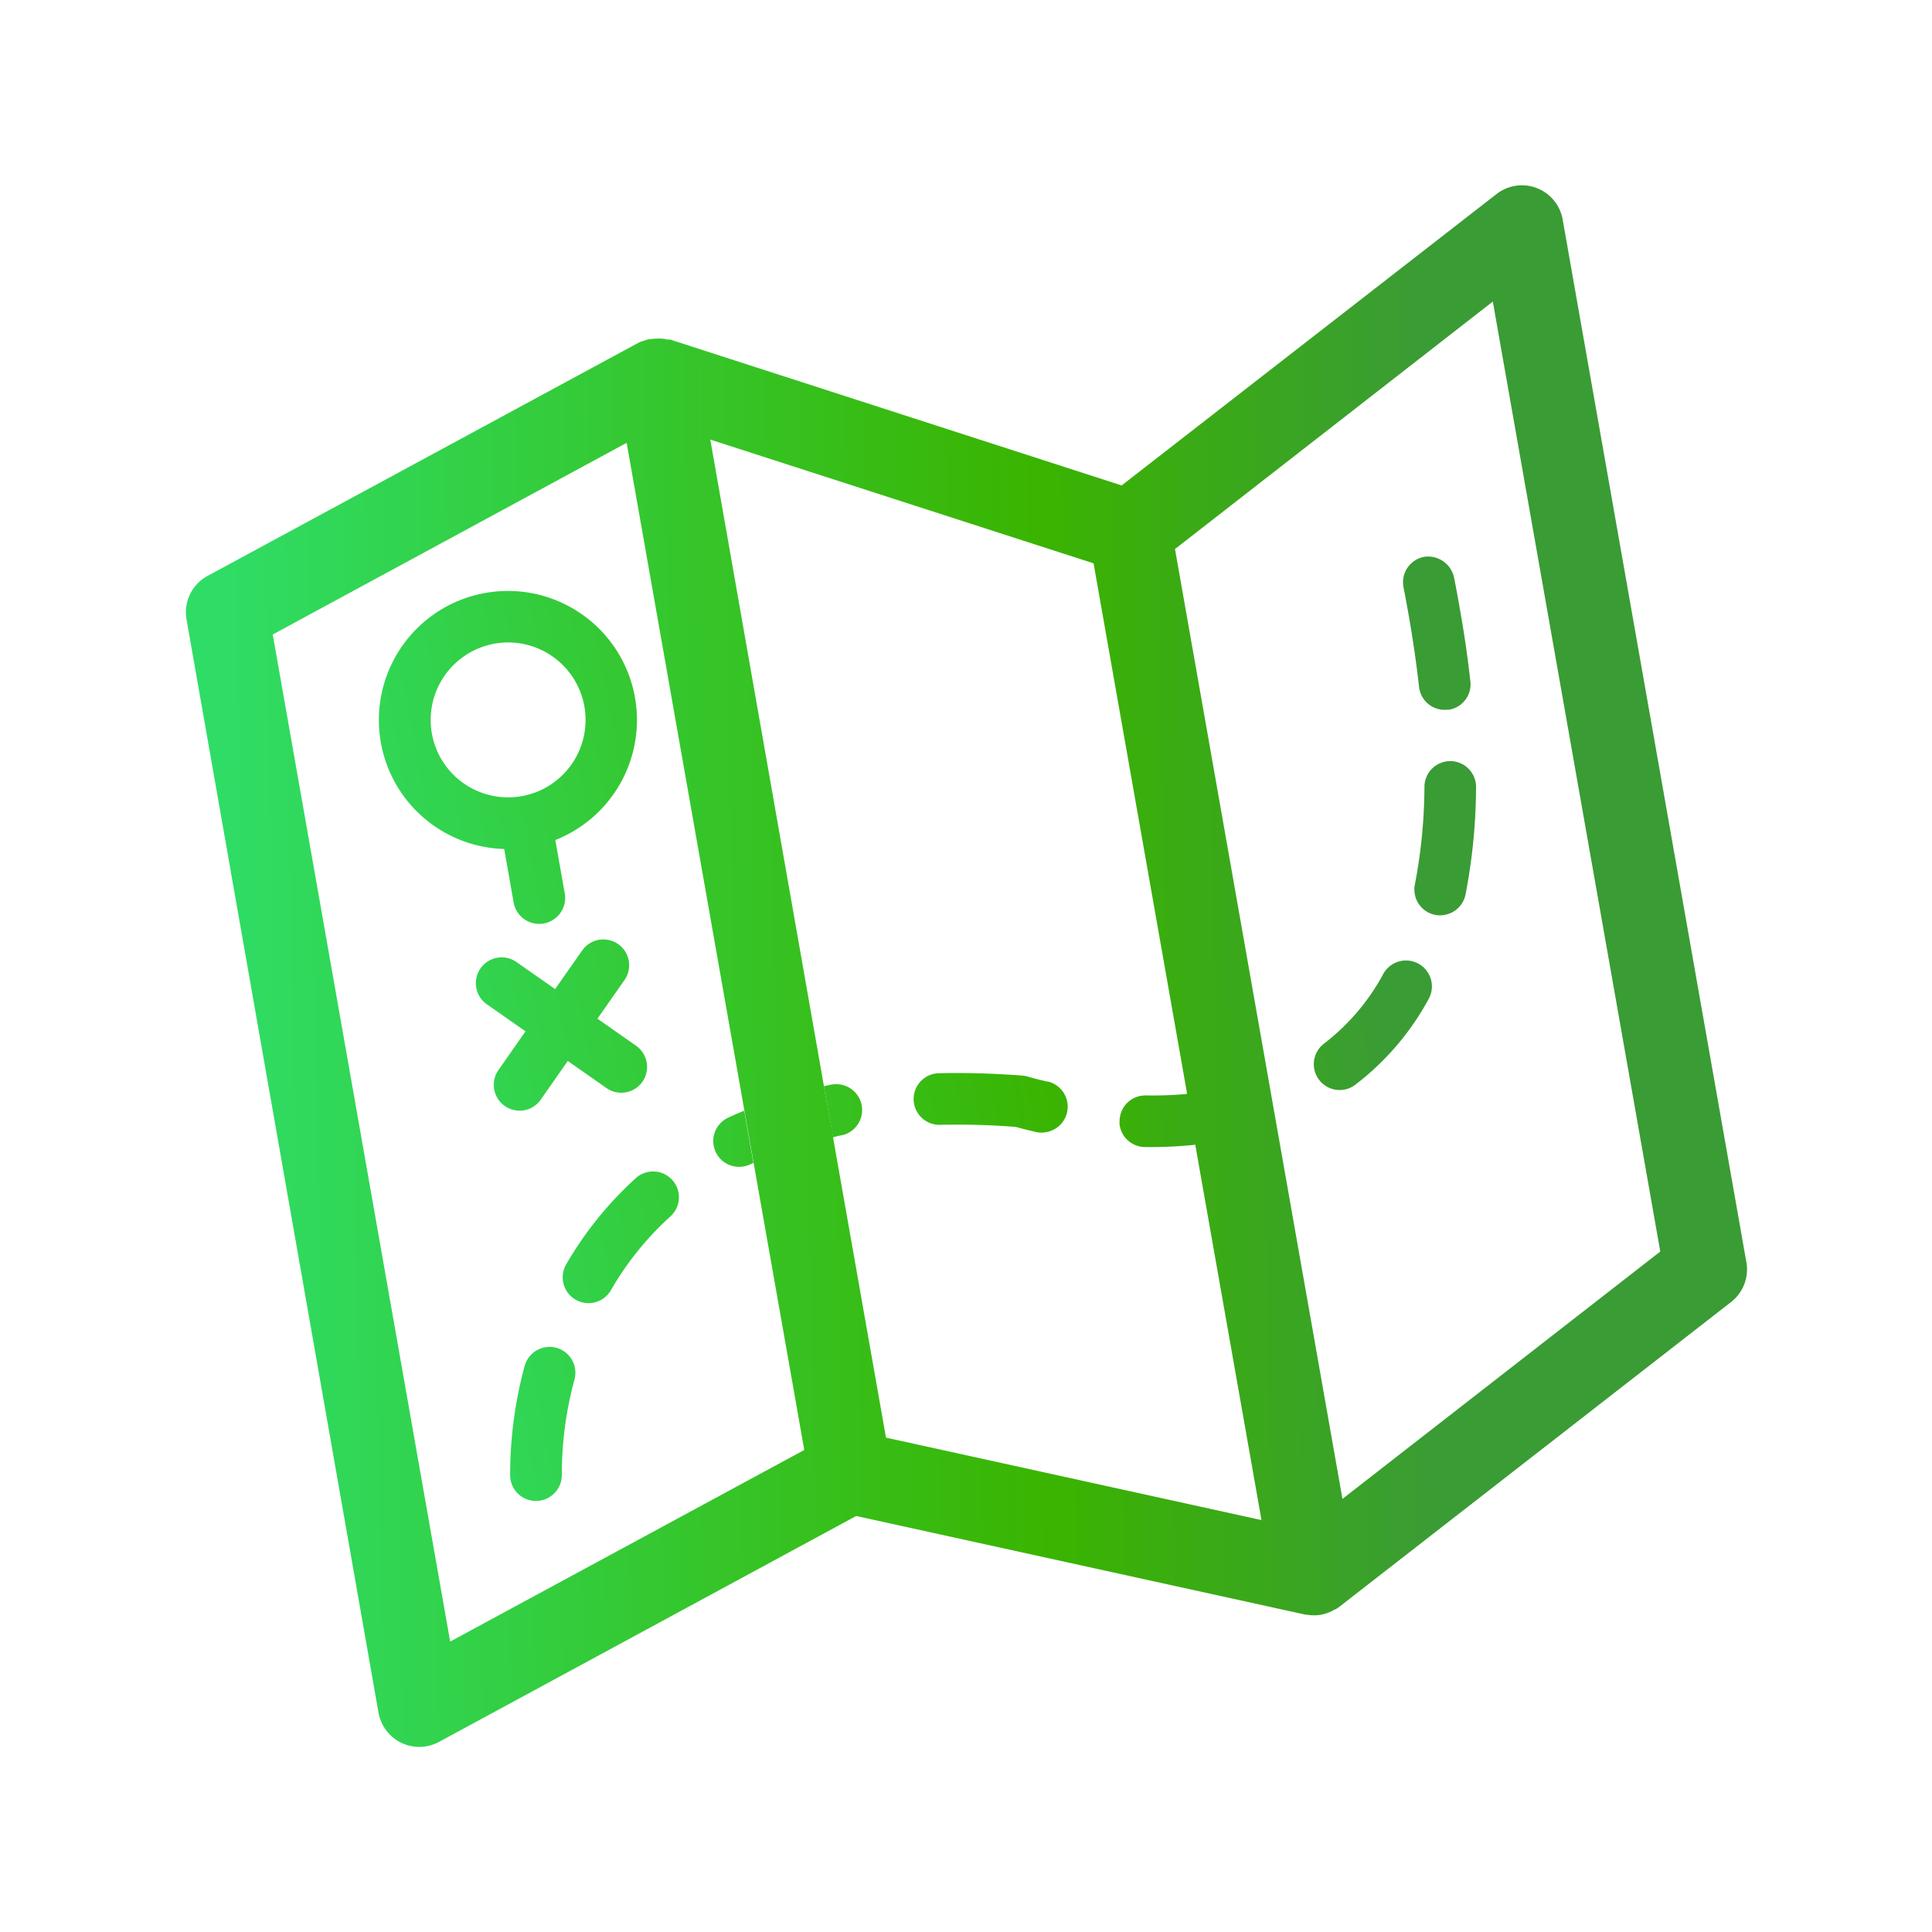
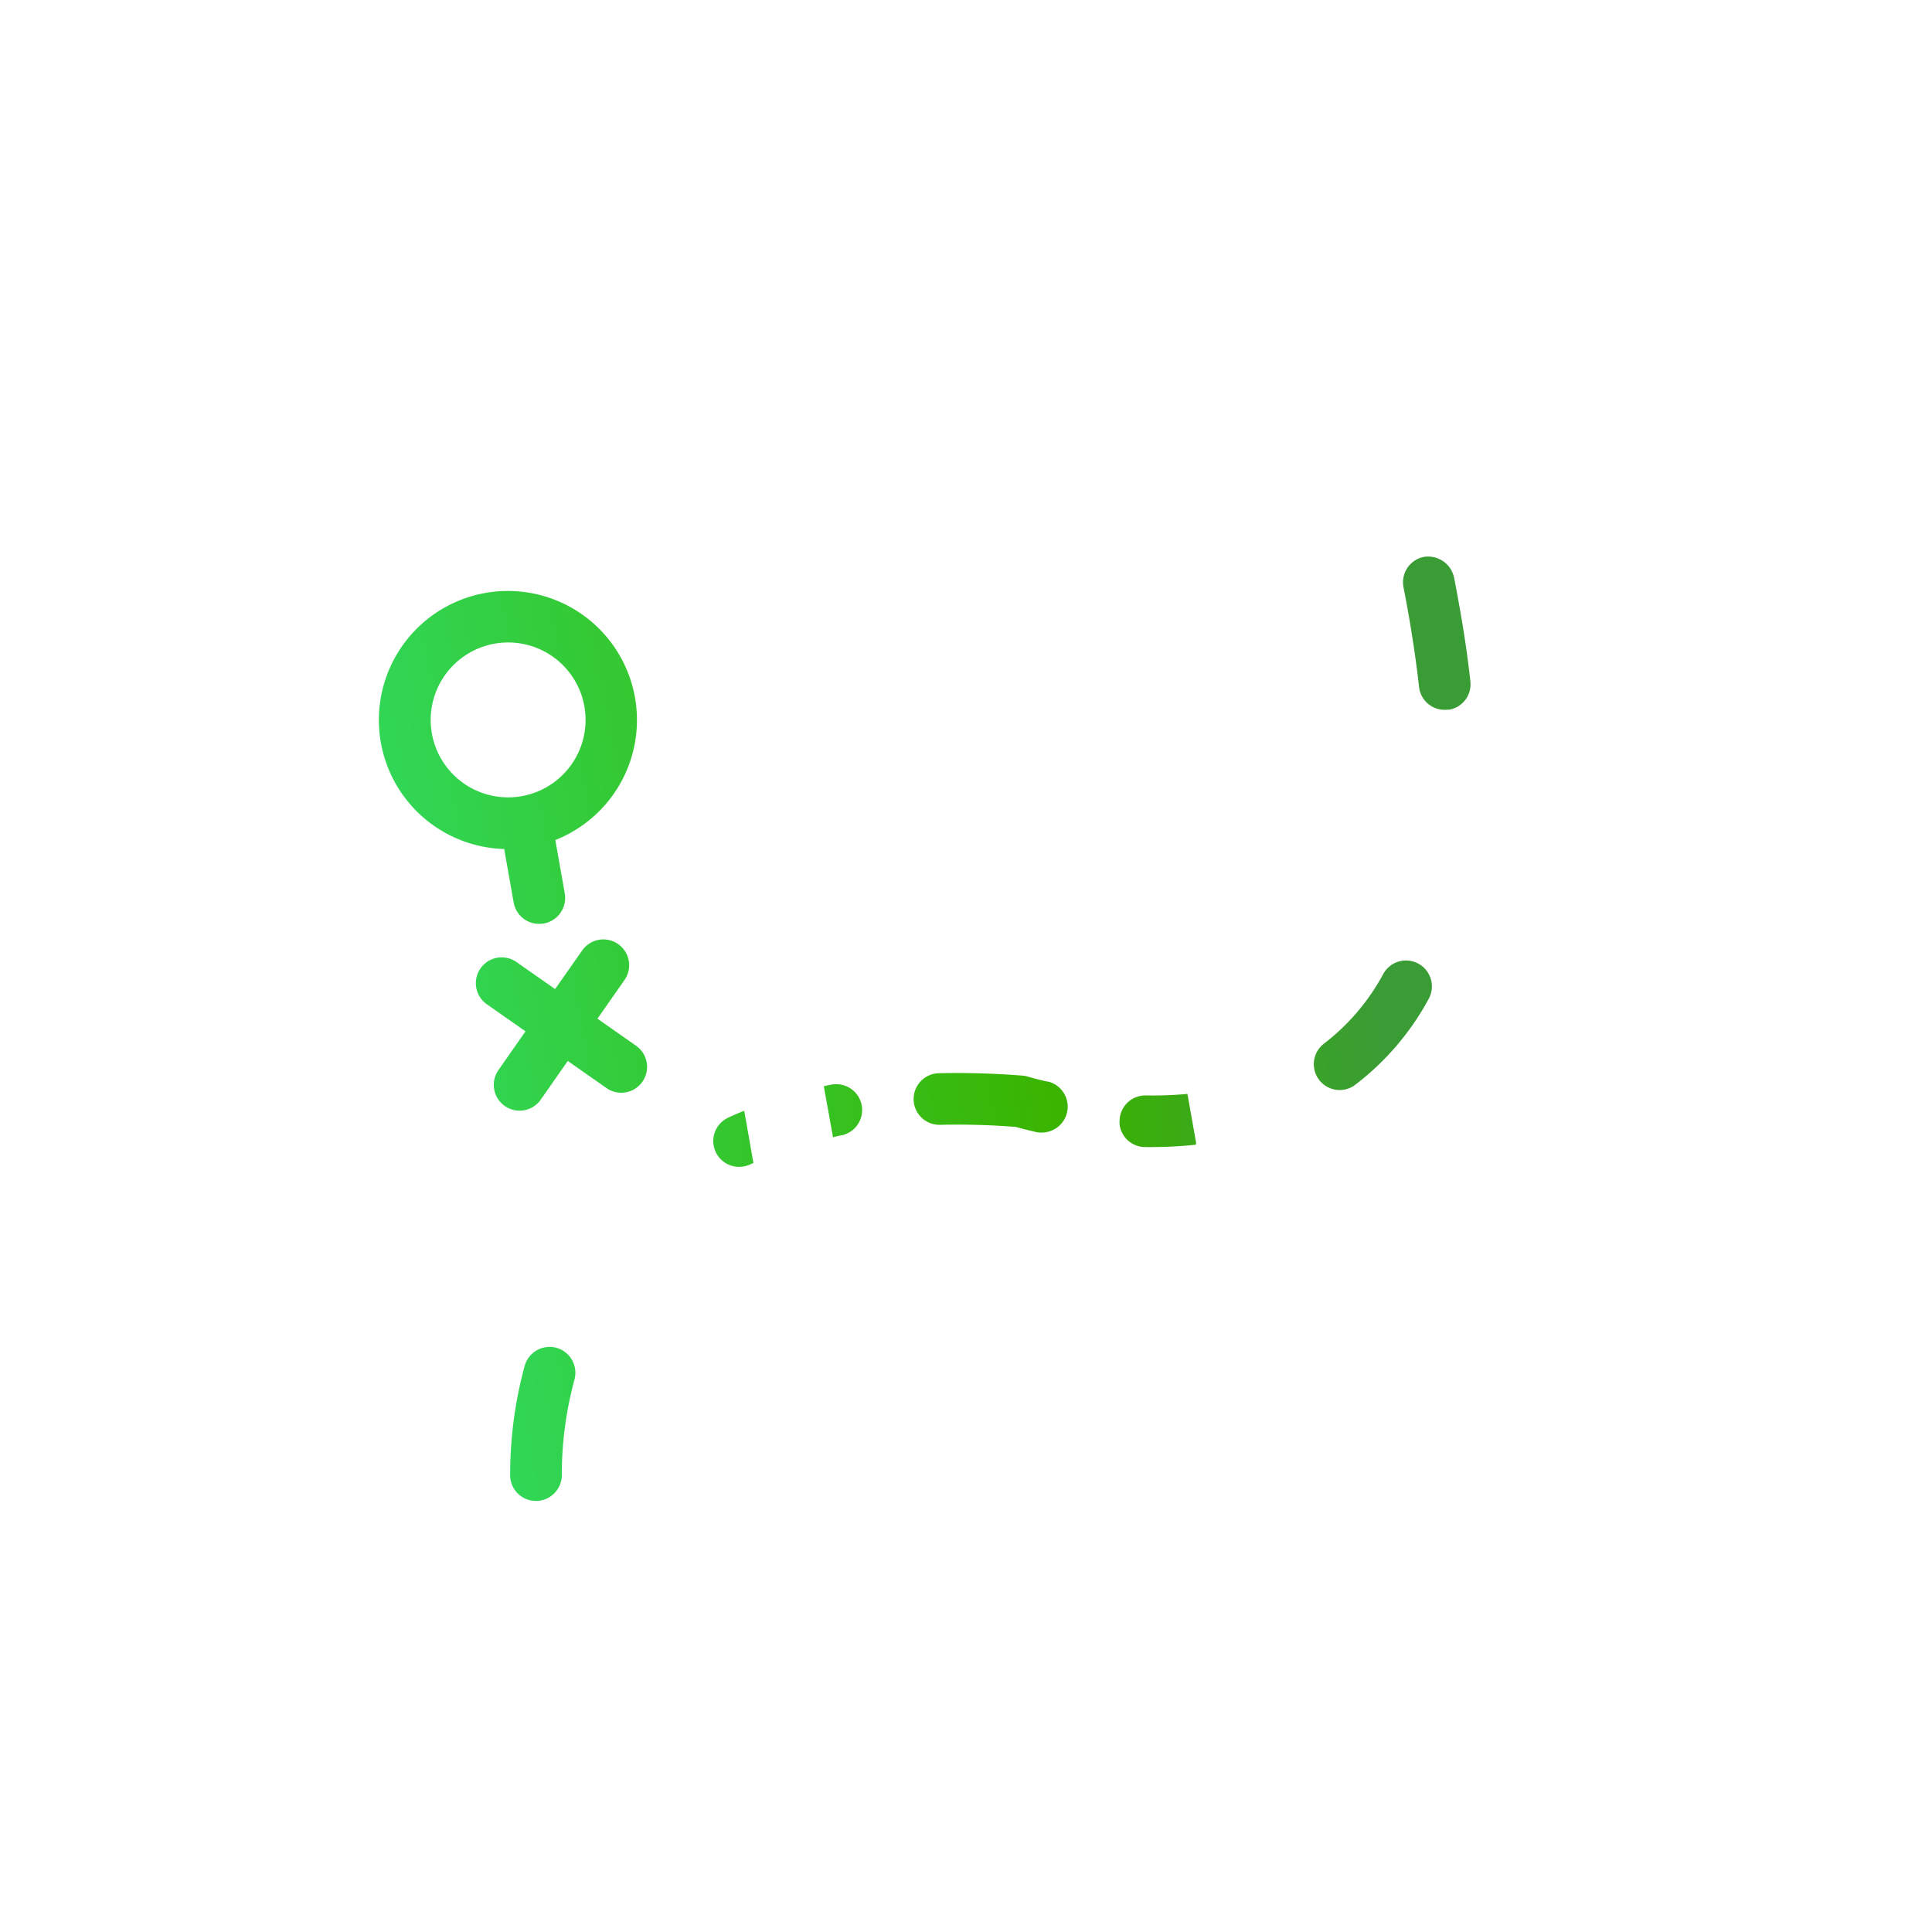
<svg xmlns="http://www.w3.org/2000/svg" xmlns:xlink="http://www.w3.org/1999/xlink" id="Capa_1" data-name="Capa 1" viewBox="0 0 340 340">
  <defs>
    <style>.cls-1{fill:none;}.cls-2{fill:url(#Degradado_sin_nombre_115);}.cls-3{fill:url(#Degradado_sin_nombre_115-2);}.cls-4{fill:url(#Degradado_sin_nombre_115-3);}.cls-5{fill:url(#Degradado_sin_nombre_115-4);}.cls-6{fill:url(#Degradado_sin_nombre_115-5);}.cls-7{fill:url(#Degradado_sin_nombre_115-6);}.cls-8{fill:url(#Degradado_sin_nombre_115-7);}.cls-9{fill:url(#Degradado_sin_nombre_115-8);}.cls-10{fill:url(#Degradado_sin_nombre_115-9);}.cls-11{fill:url(#Degradado_sin_nombre_115-10);}.cls-12{fill:url(#Degradado_sin_nombre_115-11);}.cls-13{fill:url(#Degradado_sin_nombre_115-12);}</style>
    <linearGradient id="Degradado_sin_nombre_115" x1="72.5" y1="201.25" x2="253.59" y2="198.63" gradientUnits="userSpaceOnUse">
      <stop offset="0" stop-color="#2fdd66" />
      <stop offset="0.02" stop-color="#2fdd66" />
      <stop offset="0.55" stop-color="#3ab400" />
      <stop offset="0.8" stop-color="#3a9c35" />
      <stop offset="1" stop-color="#3a9c35" />
    </linearGradient>
    <linearGradient id="Degradado_sin_nombre_115-2" x1="78.38" y1="196.44" x2="259.01" y2="193.82" xlink:href="#Degradado_sin_nombre_115" />
    <linearGradient id="Degradado_sin_nombre_115-3" x1="33.5" y1="171.99" x2="306.63" y2="168.03" xlink:href="#Degradado_sin_nombre_115" />
    <linearGradient id="Degradado_sin_nombre_115-4" x1="711.99" y1="-1576.5" x2="949.34" y2="-1579.94" gradientTransform="matrix(0.98, -0.17, 0.17, 0.98, -383.9, 1818.59)" xlink:href="#Degradado_sin_nombre_115" />
    <linearGradient id="Degradado_sin_nombre_115-5" x1="712.64" y1="-1531.86" x2="949.99" y2="-1535.3" gradientTransform="matrix(0.98, -0.17, 0.17, 0.98, -383.9, 1818.59)" xlink:href="#Degradado_sin_nombre_115" />
    <linearGradient id="Degradado_sin_nombre_115-6" x1="713.24" y1="-1490.15" x2="950.6" y2="-1493.59" gradientTransform="matrix(0.98, -0.17, 0.17, 0.98, -383.9, 1818.59)" xlink:href="#Degradado_sin_nombre_115" />
    <linearGradient id="Degradado_sin_nombre_115-7" x1="713.67" y1="-1460.48" x2="951.03" y2="-1463.92" gradientTransform="matrix(0.98, -0.17, 0.17, 0.98, -383.9, 1818.59)" xlink:href="#Degradado_sin_nombre_115" />
    <linearGradient id="Degradado_sin_nombre_115-8" x1="713.07" y1="-1501.93" x2="950.43" y2="-1505.37" gradientTransform="matrix(0.98, -0.17, 0.17, 0.98, -383.9, 1818.59)" xlink:href="#Degradado_sin_nombre_115" />
    <linearGradient id="Degradado_sin_nombre_115-9" x1="713.08" y1="-1501.14" x2="950.44" y2="-1504.58" gradientTransform="matrix(0.98, -0.17, 0.17, 0.98, -383.9, 1818.59)" xlink:href="#Degradado_sin_nombre_115" />
    <linearGradient id="Degradado_sin_nombre_115-10" x1="712.12" y1="-1567.61" x2="949.47" y2="-1571.05" gradientTransform="matrix(0.98, -0.17, 0.17, 0.98, -383.9, 1818.59)" xlink:href="#Degradado_sin_nombre_115" />
    <linearGradient id="Degradado_sin_nombre_115-11" x1="712.68" y1="-1528.81" x2="950.04" y2="-1532.25" gradientTransform="matrix(0.98, -0.17, 0.17, 0.98, -383.9, 1818.59)" xlink:href="#Degradado_sin_nombre_115" />
    <linearGradient id="Degradado_sin_nombre_115-12" x1="74.79" y1="199.09" x2="281.46" y2="196.1" xlink:href="#Degradado_sin_nombre_115" />
  </defs>
  <title>mapas</title>
  <path class="cls-1" d="M210.47,201.61l0-.16,0-.21,0-.15a74.22,74.22,0,0,1-9,.42,4.56,4.56,0,0,1-4.36-3.59,4.39,4.39,0,0,1-.1-1,4.54,4.54,0,0,1,4.61-4.47,67.2,67.2,0,0,0,7.32-.26l-16.4-93L125,77.36,145,191.15c.46-.11.92-.2,1.39-.3l.1,0a4.55,4.55,0,0,1,1.67,8.94c-.54.1-1.06.23-1.58.37l0,.24L155.92,253l66.18,14.52Zm-22.65-5.82a4.54,4.54,0,0,1-3.64,3.48,4.65,4.65,0,0,1-1.78,0c-1.72-.39-3-.73-3.61-.9-4.6-.35-9.09-.47-13.34-.37a4.55,4.55,0,0,1-.21-9.09,144.63,144.63,0,0,1,14.71.43,4.13,4.13,0,0,1,1,.18c.08,0,1.34.4,3.46.88A4.53,4.53,0,0,1,187.82,195.79Z" />
  <circle class="cls-1" cx="89.34" cy="126.7" r="13.63" />
  <path class="cls-1" d="M132.59,204.67c-.21.08-.42.17-.62.27a4.72,4.72,0,0,1-1.13.34,4.54,4.54,0,0,1-2.69-8.59c.92-.43,1.86-.84,2.82-1.22l-.1-.54-20.63-117L48,111.66,79.22,288.89l62.28-33.72ZM67,130.64a22.72,22.72,0,1,1,30.71,17.18l1.66,9.41a4.54,4.54,0,0,1-9,1.58l-1.65-9.4A22.77,22.77,0,0,1,67,130.64Zm20.74,57.67,4.77-6.8-6.81-4.77a4.55,4.55,0,0,1,5.22-7.45l6.8,4.77,4.77-6.8a4.54,4.54,0,1,1,7.44,5.21l-4.76,6.8,6.8,4.77a4.54,4.54,0,0,1-5.21,7.44l-6.8-4.76-4.77,6.8a4.57,4.57,0,0,1-6.33,1.12A4.55,4.55,0,0,1,87.71,188.31Zm13.4,54.43a63.81,63.81,0,0,0-2.24,16.7,4.56,4.56,0,0,1-3.76,4.63,5.87,5.87,0,0,1-.62.07,4.54,4.54,0,0,1-4.71-4.36,72.63,72.63,0,0,1,2.54-19.36,4.55,4.55,0,0,1,8.79,2.32ZM118,214.09a53.44,53.44,0,0,0-10.48,13,4.59,4.59,0,0,1-3.14,2.19,4.64,4.64,0,0,1-3.07-.54,4.56,4.56,0,0,1-1.65-6.22,63.11,63.11,0,0,1,12.25-15.16,4.55,4.55,0,0,1,6.09,6.75Z" />
  <path class="cls-1" d="M262.71,53.07,206.78,96.62l16.49,93.55,1.42,8.06,11.56,65.56,55.93-43.54ZM250.59,98a4.66,4.66,0,0,1,5.32,3.59c.32,1.6.61,3.18.88,4.73.83,4.66,1.48,9.24,2,13.59a4.55,4.55,0,0,1-3.72,5l-.3,0a4.53,4.53,0,0,1-5-4c-.47-4.16-1.1-8.54-1.88-13-.27-1.49-.56-3-.86-4.56A4.55,4.55,0,0,1,250.59,98Zm.84,77.8a47.42,47.42,0,0,1-12.93,15.14,4.55,4.55,0,1,1-5.49-7.25,38.21,38.21,0,0,0,10.45-12.25,4.54,4.54,0,1,1,8,4.36Zm6.48-18.34a4.54,4.54,0,0,1-3.66,3.58,4.38,4.38,0,0,1-1.69,0,4.55,4.55,0,0,1-3.56-5.35,92.33,92.33,0,0,0,1.68-17.19,4.54,4.54,0,1,1,9.08.09A101.15,101.15,0,0,1,257.91,157.43Z" />
  <path class="cls-2" d="M132.59,204.67c-.21.08-.42.17-.62.27a4.72,4.72,0,0,1-1.13.34,4.54,4.54,0,0,1-2.69-8.59c.92-.43,1.86-.84,2.82-1.22l1.53,8.69Z" />
  <path class="cls-3" d="M148.18,199.77c-.54.1-1.06.23-1.58.37L145,191.3l0-.15c.46-.11.92-.2,1.39-.3l.1,0a4.55,4.55,0,0,1,1.67,8.94Z" />
-   <path class="cls-1" d="M222.1,267.53,155.92,253l-9.28-52.63,0-.24L145,191.3l0-.15L125,77.36l67.45,21.78,16.4,93a67.2,67.2,0,0,1-7.32.26,4.54,4.54,0,0,0-4.61,4.47,4.39,4.39,0,0,0,.1,1,4.56,4.56,0,0,0,4.36,3.59,74.22,74.22,0,0,0,9-.42l0,.15,0,.21,0,.16Z" />
  <polygon class="cls-1" points="141.5 255.17 79.22 288.89 47.96 111.66 110.23 77.93 130.88 194.93 130.97 195.47 132.5 204.16 132.59 204.67 141.5 255.17" />
  <polygon class="cls-1" points="292.18 220.25 236.25 263.79 224.69 198.23 223.27 190.16 206.78 96.62 262.71 53.07 292.18 220.25" />
-   <path class="cls-4" d="M307.31,222,275,38.61a7.28,7.28,0,0,0-7.17-6,7.29,7.29,0,0,0-4.48,1.55L197.39,85.43,117.91,59.75l-.12,0-.12,0-.25,0a7,7,0,0,0-1-.16h0l-.49,0h-.25a9.25,9.25,0,0,0-1,.07h-.1l-.48.07h0a5.63,5.63,0,0,0-1,.32l0,0-.06,0-.07,0,0,0-.25.11a2.51,2.51,0,0,0-.42.19l-75.77,41a7.26,7.26,0,0,0-3.7,7.68L66.61,301.4a7.34,7.34,0,0,0,4,5.3,7.51,7.51,0,0,0,3.19.73,6.69,6.69,0,0,0,1.25-.12,7.45,7.45,0,0,0,2.2-.76l73.42-39.76,78.94,17.33a3.3,3.3,0,0,0,.56.07,7.2,7.2,0,0,0,1.12.08,6.12,6.12,0,0,0,1.14-.1,7.12,7.12,0,0,0,1.88-.61,3.38,3.38,0,0,0,.51-.29l.09,0a5.18,5.18,0,0,0,.71-.44h0l0,0,69-53.68A7.26,7.26,0,0,0,307.31,222ZM79.22,288.89,48,111.66l62.28-33.73,20.63,117,.1.54,1.53,8.69.09.51,8.91,50.5ZM155.92,253l-9.28-52.63,0-.24L145,191.3l0-.15L125,77.36l67.45,21.78,16.4,93,0,.18,0,.17,1.52,8.58,0,.15,0,.21,0,.16,11.63,65.92Zm80.33,10.78-11.56-65.56-1.42-8.06L206.78,96.62l55.93-43.55,29.47,167.18Z" />
  <path class="cls-5" d="M88.73,149.41l1.66,9.4a4.54,4.54,0,0,0,9-1.58l-1.66-9.4a22.71,22.71,0,1,0-9,1.58ZM87,113.28a13.63,13.63,0,1,1-11,15.79A13.64,13.64,0,0,1,87,113.28Z" />
-   <path class="cls-6" d="M252.56,161a4.32,4.32,0,0,0,1.68,0,4.54,4.54,0,0,0,3.67-3.58,101.07,101.07,0,0,0,1.85-18.89,4.54,4.54,0,1,0-9.08-.09A93.23,93.23,0,0,1,249,155.64,4.53,4.53,0,0,0,252.56,161Z" />
-   <path class="cls-7" d="M111.89,207.34a63,63,0,0,0-12.25,15.17,4.54,4.54,0,0,0,7.86,4.56,53.49,53.49,0,0,1,10.48-13,4.54,4.54,0,0,0-6.09-6.74Z" />
+   <path class="cls-7" d="M111.89,207.34Z" />
  <path class="cls-8" d="M97.88,237.18a4.56,4.56,0,0,0-5.56,3.24,72.71,72.71,0,0,0-2.54,19.36,4.54,4.54,0,0,0,4.71,4.36,4.34,4.34,0,0,0,.63-.07,4.56,4.56,0,0,0,3.75-4.63,63.77,63.77,0,0,1,2.24-16.7A4.56,4.56,0,0,0,97.88,237.18Z" />
  <path class="cls-9" d="M236.55,191.76a4.48,4.48,0,0,0,1.94-.85,47.27,47.27,0,0,0,12.94-15.13,4.54,4.54,0,1,0-8-4.38A38.3,38.3,0,0,1,233,183.66a4.55,4.55,0,0,0,3.54,8.1Z" />
  <path class="cls-10" d="M184.39,190.36c-2.12-.48-3.38-.85-3.46-.88a4.48,4.48,0,0,0-1-.19c-5.06-.39-10-.53-14.71-.42a4.54,4.54,0,1,0,.21,9.08c4.25-.09,8.74,0,13.34.37.65.18,1.89.52,3.61.91a4.46,4.46,0,0,0,1.78,0,4.55,4.55,0,0,0,.21-8.91Z" />
  <path class="cls-11" d="M254.74,124.89l.3,0a4.53,4.53,0,0,0,3.72-5c-.48-4.35-1.15-8.92-2-13.58-.27-1.55-.56-3.13-.88-4.73A4.68,4.68,0,0,0,250.59,98a4.55,4.55,0,0,0-3.6,5.33c.3,1.55.59,3.07.85,4.57.79,4.47,1.43,8.85,1.89,13A4.53,4.53,0,0,0,254.74,124.89Z" />
  <path class="cls-12" d="M88.83,194.63a4.53,4.53,0,0,0,6.33-1.11l4.76-6.81,6.81,4.77a4.54,4.54,0,1,0,5.21-7.44l-6.8-4.77,4.76-6.8a4.54,4.54,0,1,0-7.44-5.21l-4.77,6.8-6.8-4.76a4.54,4.54,0,1,0-5.21,7.44l6.8,4.76-4.76,6.81A4.54,4.54,0,0,0,88.83,194.63Z" />
  <path class="cls-13" d="M210.45,201.45a76.32,76.32,0,0,1-9,.41,4.54,4.54,0,0,1-4.42-3.94,3.82,3.82,0,0,1,0-.68,4.53,4.53,0,0,1,4.63-4.46,67,67,0,0,0,7.31-.27l1.52,8.58,0,.15Z" />
</svg>